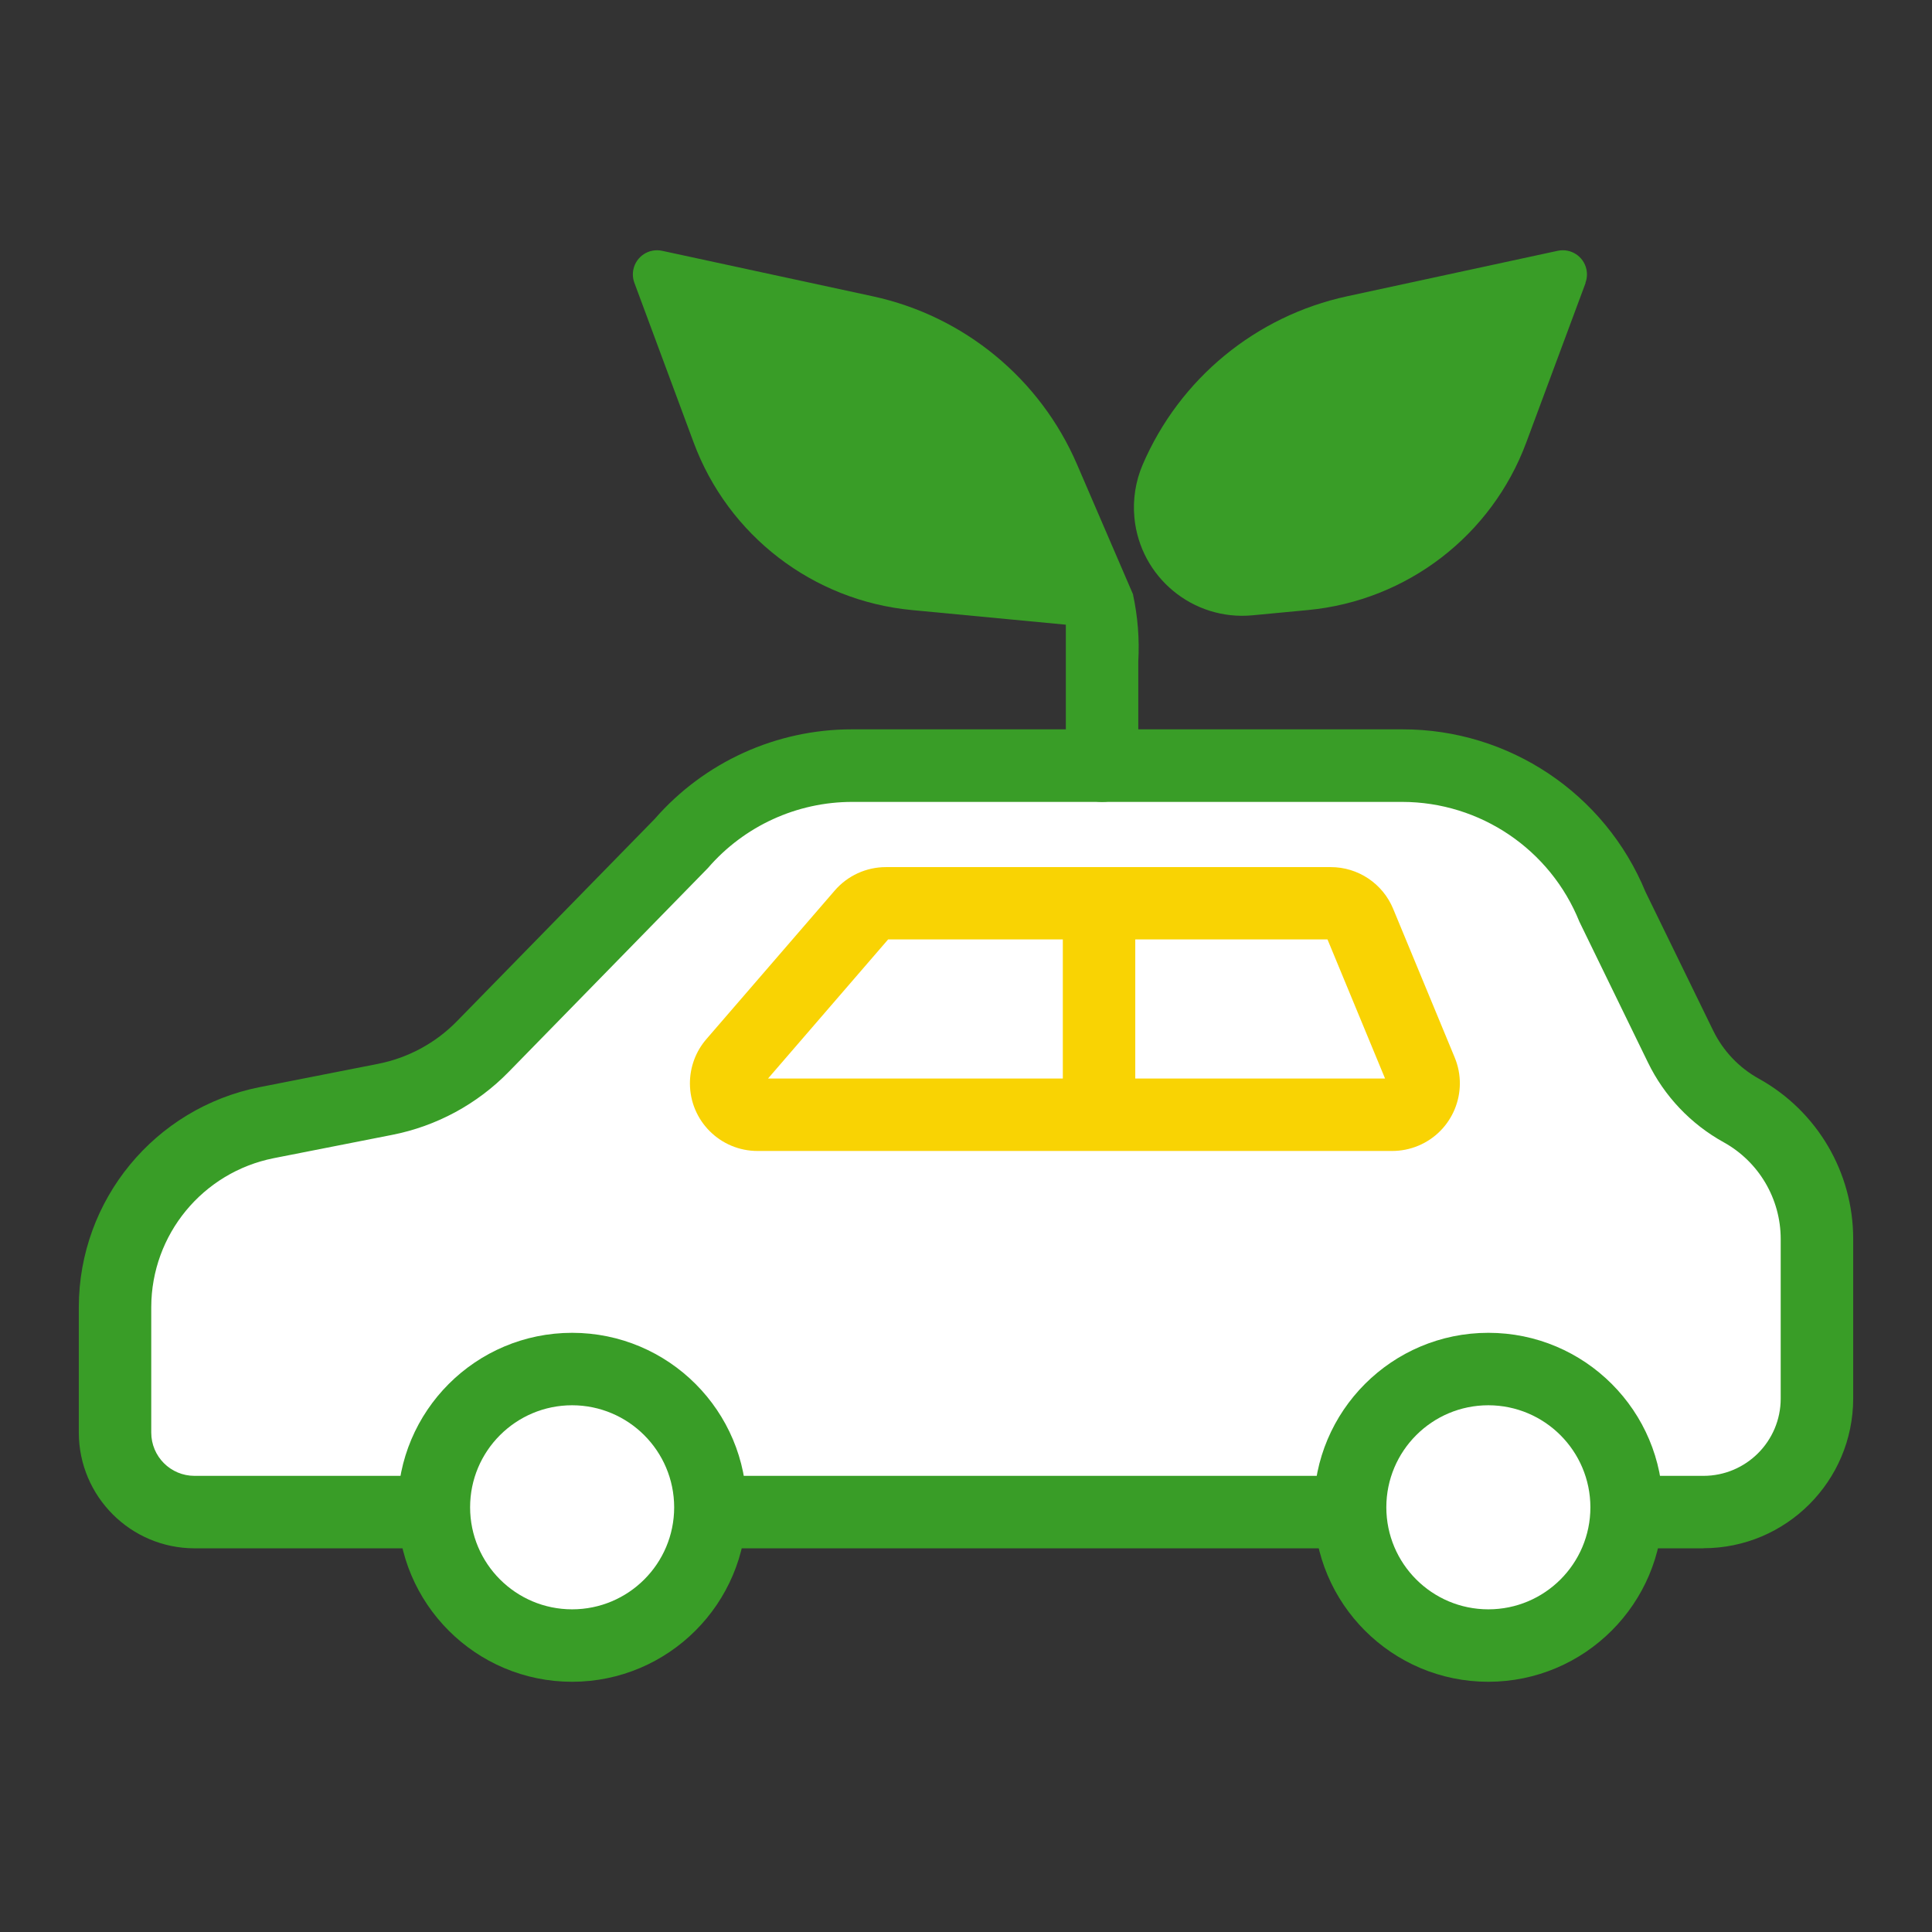
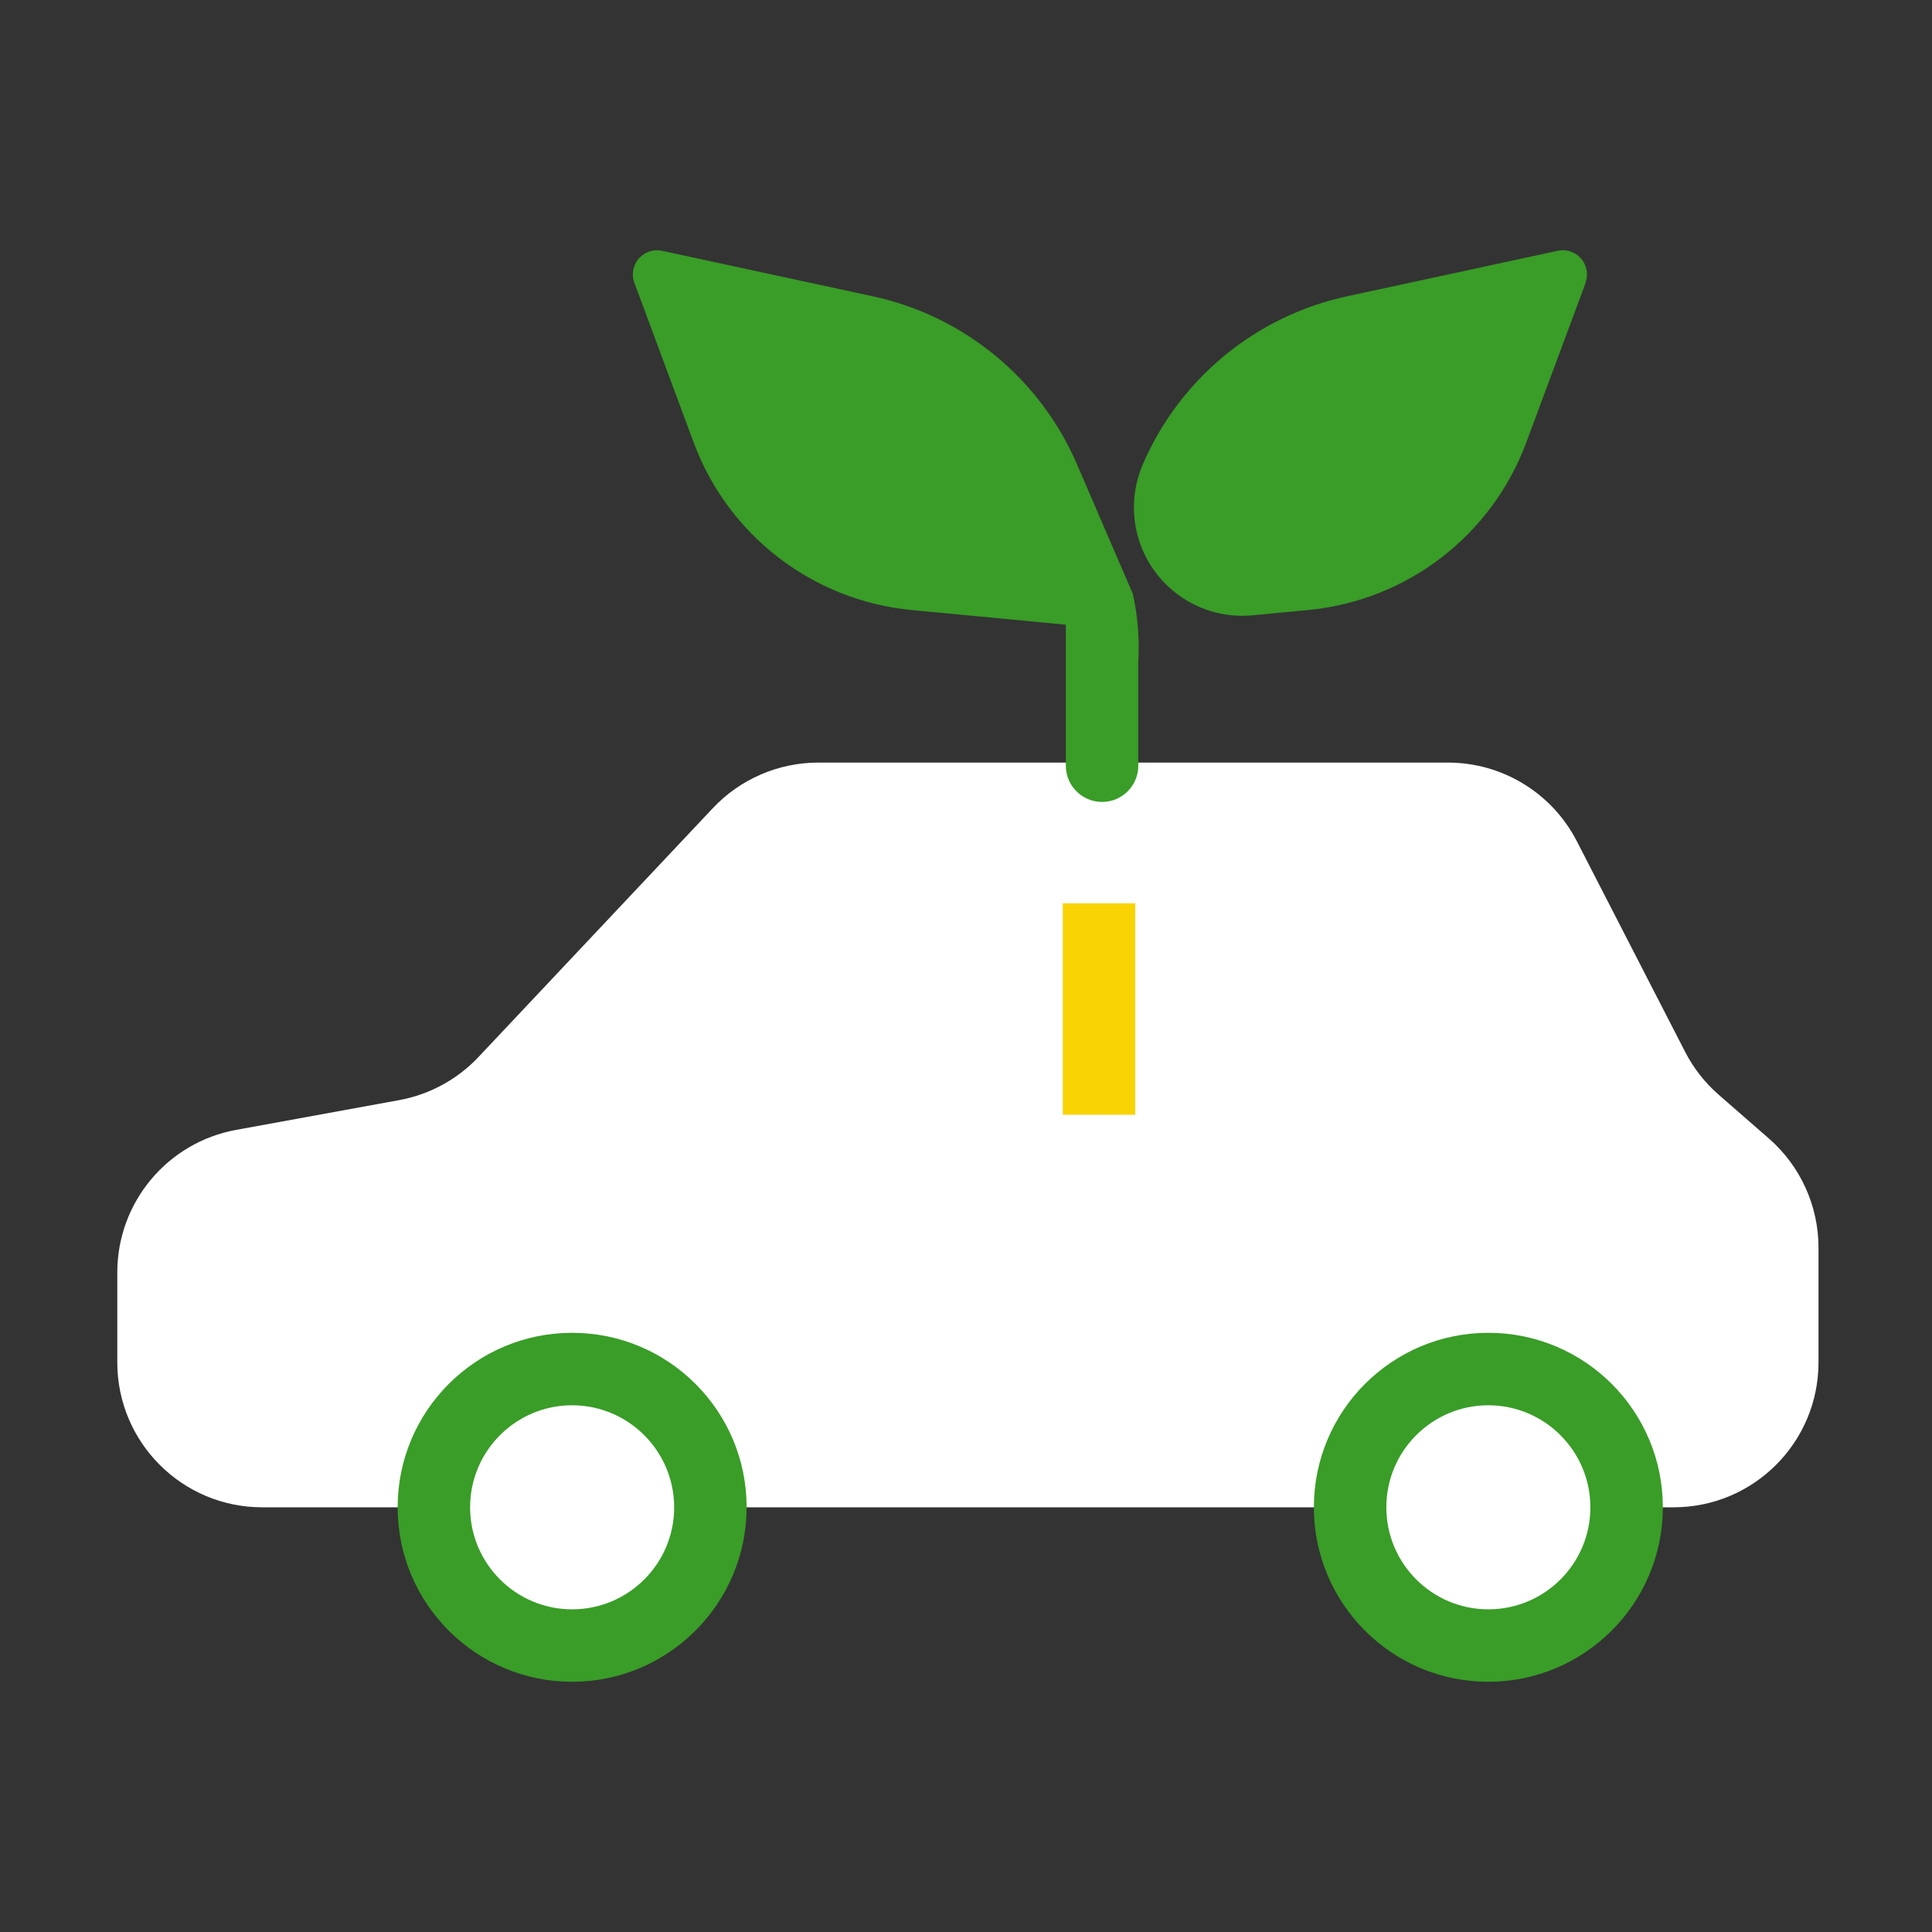
<svg xmlns="http://www.w3.org/2000/svg" id="_グループ_998" data-name="グループ_998" viewBox="0 0 80 80">
  <rect x="0" y="0" width="80" height="80" fill="#333333" stroke="none" />
  <defs>
    <clipPath id="clippath">
      <rect width="80" height="80" style="fill: none;" />
    </clipPath>
  </defs>
  <g style="clip-path: url(#clippath);">
    <g id="_グループ_997" data-name="グループ_997">
      <path id="_パス_2726" data-name="パス_2726" d="M69.3,62.414H10.857c-3.314,0-6-2.686-6-6v-3.728c.001-2.897,2.072-5.38,4.922-5.9l6.747-1.232c1.26-.23,2.413-.857,3.291-1.79l9.7-10.3c1.134-1.204,2.714-1.887,4.368-1.887h26.073c2.248 0,4.308,1.257,5.336,3.257l4.483,8.72c.347.676.82,1.28,1.393,1.779l2.077,1.811c1.305,1.14,2.054,2.788,2.053,4.521v4.749c0,3.314-2.686,6-6,6" style="fill: #fff;" />
-       <path id="_パス_2727" data-name="パス_2727" d="M70.535,64.113H8.054c-2.644-.005-4.785-2.147-4.791-4.79v-5.2c.007-4.433,3.142-8.244,7.49-9.107l4.894-.963c1.248-.244,2.392-.862,3.28-1.773l8.18-8.366c2.062-2.366,5.049-3.72,8.187-3.714h22.77c4.412-.008,8.392,2.651,10.073,6.731l2.8,5.739c.412.847,1.075,1.545,1.9,2,2.407,1.337,3.9,3.874,3.9,6.628v6.611c-.004,3.423-2.777,6.196-6.2,6.2M35.294,33.205c-2.296-.001-4.479.998-5.979,2.737l-8.244,8.435c-1.311,1.345-3.001,2.258-4.845,2.618l-4.893.963c-2.942.586-5.063,3.164-5.07,6.164v5.2c.001.989.802,1.79,1.791,1.79h62.481c1.767,0,3.2-1.433,3.2-3.2v-6.612c-.002-1.663-.905-3.194-2.359-4-1.363-.753-2.46-1.909-3.14-3.309l-2.836-5.823c-1.205-2.996-4.109-4.96-7.338-4.963h-22.768Z" style="fill: #399d27;" />
      <path id="_パス_2728" data-name="パス_2728" d="M58.851,44.36l-2.546-6.15c-.202-.484-.675-.8-1.2-.8h-18.421c-.379-0-.739.164-.986.451l-5.312,6.15c-.471.542-.414,1.363.128,1.834.238.207.543.32.858.319h26.276c.718,0,1.3-.582,1.3-1.3,0-.172-.034-.342-.1-.5" style="fill: #fff;" />
-       <path id="_パス_2729" data-name="パス_2729" d="M57.648,47.659h-26.277c-1.546.002-2.801-1.25-2.803-2.797-.001-.674.242-1.327.683-1.836l5.313-6.15c.532-.617,1.306-.971,2.12-.971h18.416c1.135-.002,2.159.683,2.59,1.733l2.545,6.148c.593,1.428-.085,3.067-1.513,3.659-.341.141-.707.214-1.076.214M31.803,44.659h25.549l-2.383-5.759h-18.194l-4.972,5.759Z" style="fill: #f9d303;" />
      <rect id="_長方形_1197" data-name="長方形_1197" x="44.009" y="37.405" width="3" height="8.754" style="fill: #f9d303;" />
      <path id="_パス_2730" data-name="パス_2730" d="M29.415,62.414c0,3.162-2.563,5.725-5.725,5.725s-5.725-2.563-5.725-5.725c0-3.162,2.563-5.725,5.725-5.725h0c3.162,0,5.725,2.563,5.725,5.725" style="fill: #fff;" />
      <path id="_パス_2731" data-name="パス_2731" d="M23.69,69.639c-3.99-.001-7.225-3.236-7.224-7.226.001-3.99,3.236-7.224,7.226-7.224,3.99.001,7.225,3.236,7.224,7.226h0c-.005,3.988-3.238,7.22-7.226,7.224M23.69,58.189c-2.333.001-4.225,1.893-4.224,4.226.001,2.333,1.893,4.224,4.226,4.224,2.333-.001,4.223-1.891,4.224-4.224-.003-2.333-1.893-4.223-4.226-4.226" style="fill: #399d27;" />
      <path id="_パス_2732" data-name="パス_2732" d="M67.355,62.414c0,3.162-2.563,5.725-5.725,5.725s-5.725-2.563-5.725-5.725,2.563-5.725,5.725-5.725h0c3.162,0,5.725,2.563,5.725,5.725" style="fill: #fff;" />
      <path id="_パス_2733" data-name="パス_2733" d="M61.63,69.639c-3.99,0-7.225-3.235-7.225-7.225,0-3.99,3.235-7.225,7.225-7.225,3.99,0,7.225,3.235,7.225,7.225v.001c-.005,3.988-3.237,7.219-7.225,7.224M61.63,58.189c-2.333,0-4.225,1.892-4.225,4.225s1.892,4.225,4.225,4.225,4.224-1.891,4.225-4.224c-.003-2.332-1.893-4.223-4.225-4.226" style="fill: #399d27;" />
      <path id="_パス_2734" data-name="パス_2734" d="M65.658,11.71l-2.458,6.611c-1.431,3.854-4.94,6.55-9.033,6.939l-2.3.218c-2.468.235-4.659-1.575-4.894-4.043-.071-.751.047-1.507.345-2.2,1.529-3.554,4.682-6.15,8.464-6.967l8.719-1.883c.54-.117,1.072.226,1.189.766.04.186.026.38-.04.559" style="fill: #399d27;" />
      <path id="_パス_2735" data-name="パス_2735" d="M46.921,24.621l-2.321-5.385c-1.528-3.555-4.682-6.151-8.464-6.968l-8.72-1.883c-.54-.116-1.072.227-1.188.767-.04.186-.026.379.04.558l2.454,6.611c1.43,3.855,4.94,6.551,9.033,6.94l6.379.606v5.839c0,.828.672,1.5,1.5,1.5s1.5-.672,1.5-1.5v-4.317c.052-.928-.021-1.859-.218-2.768" style="fill: #399d27;" />
    </g>
  </g>
</svg>